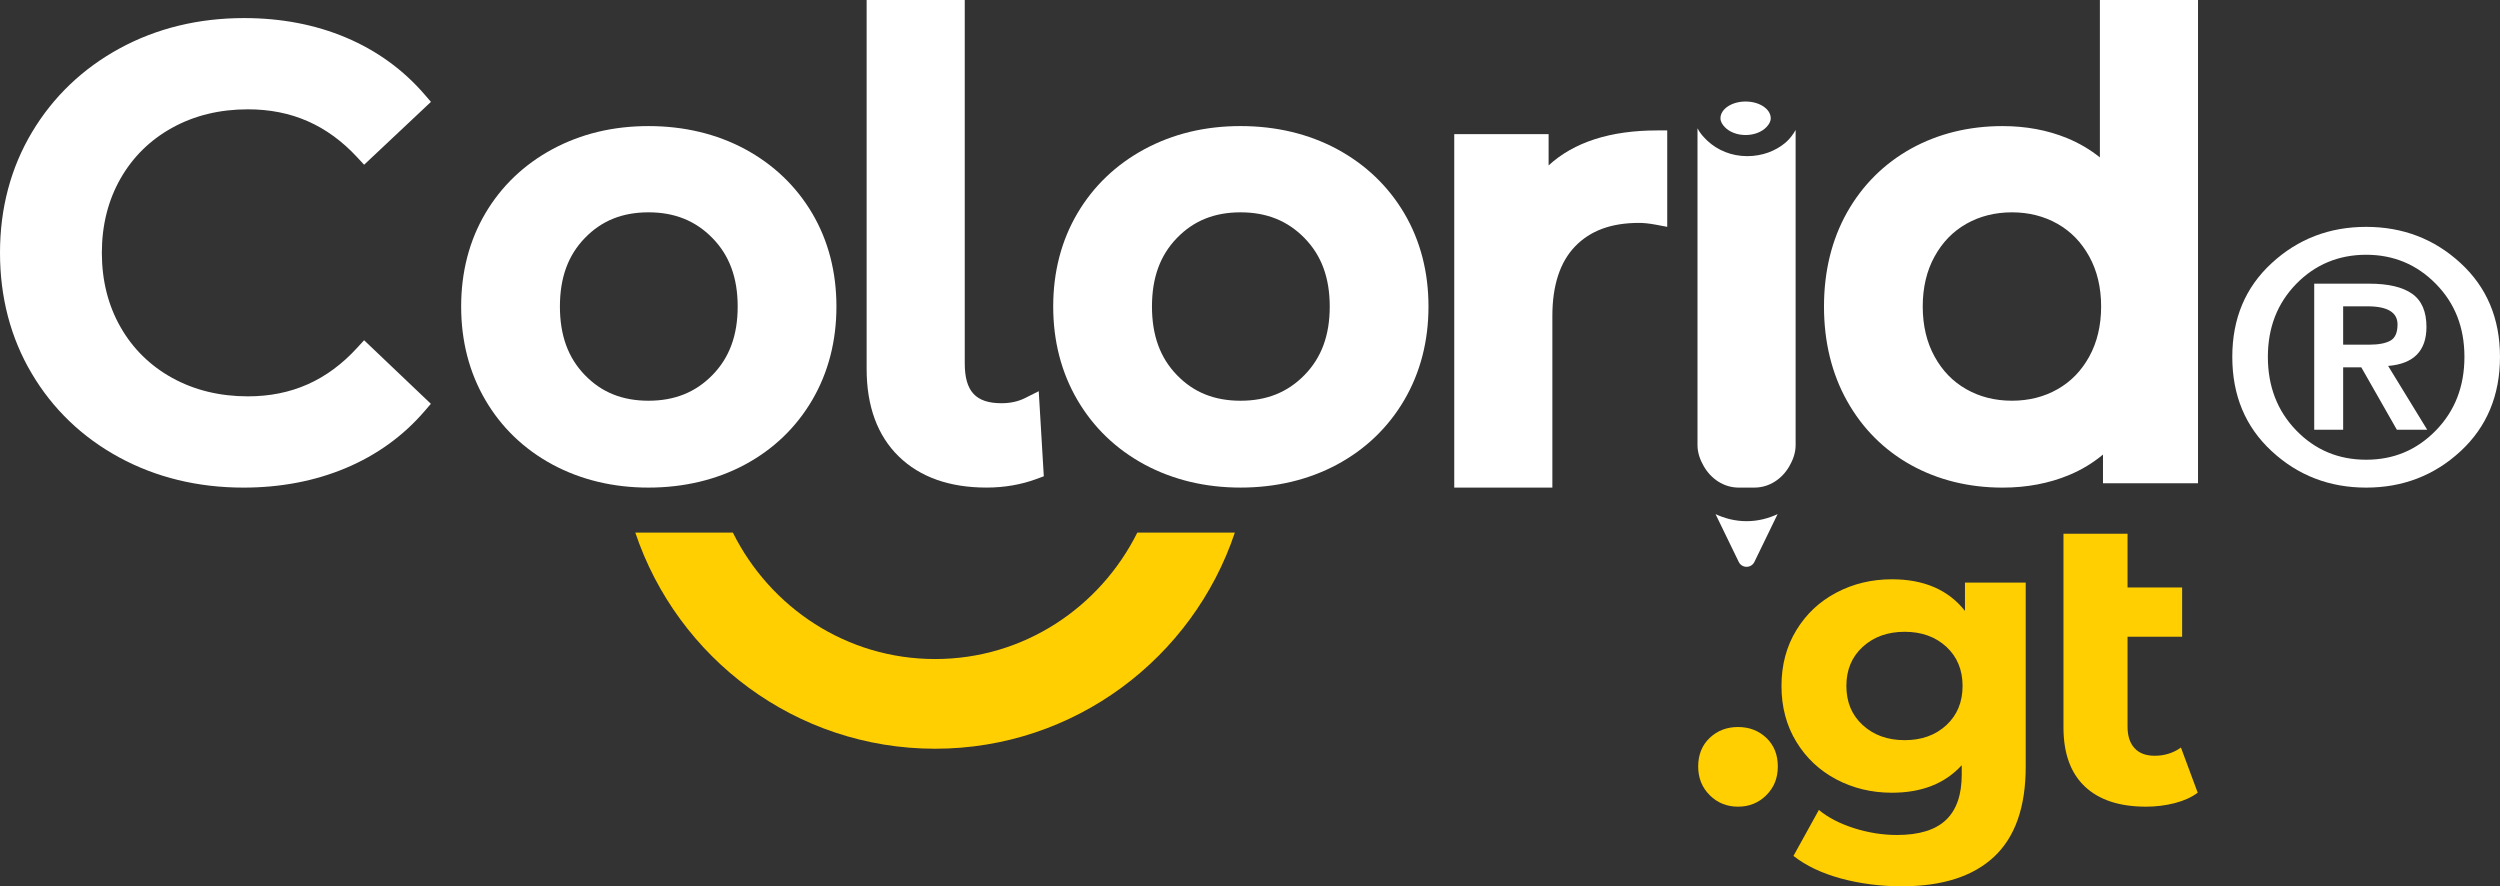
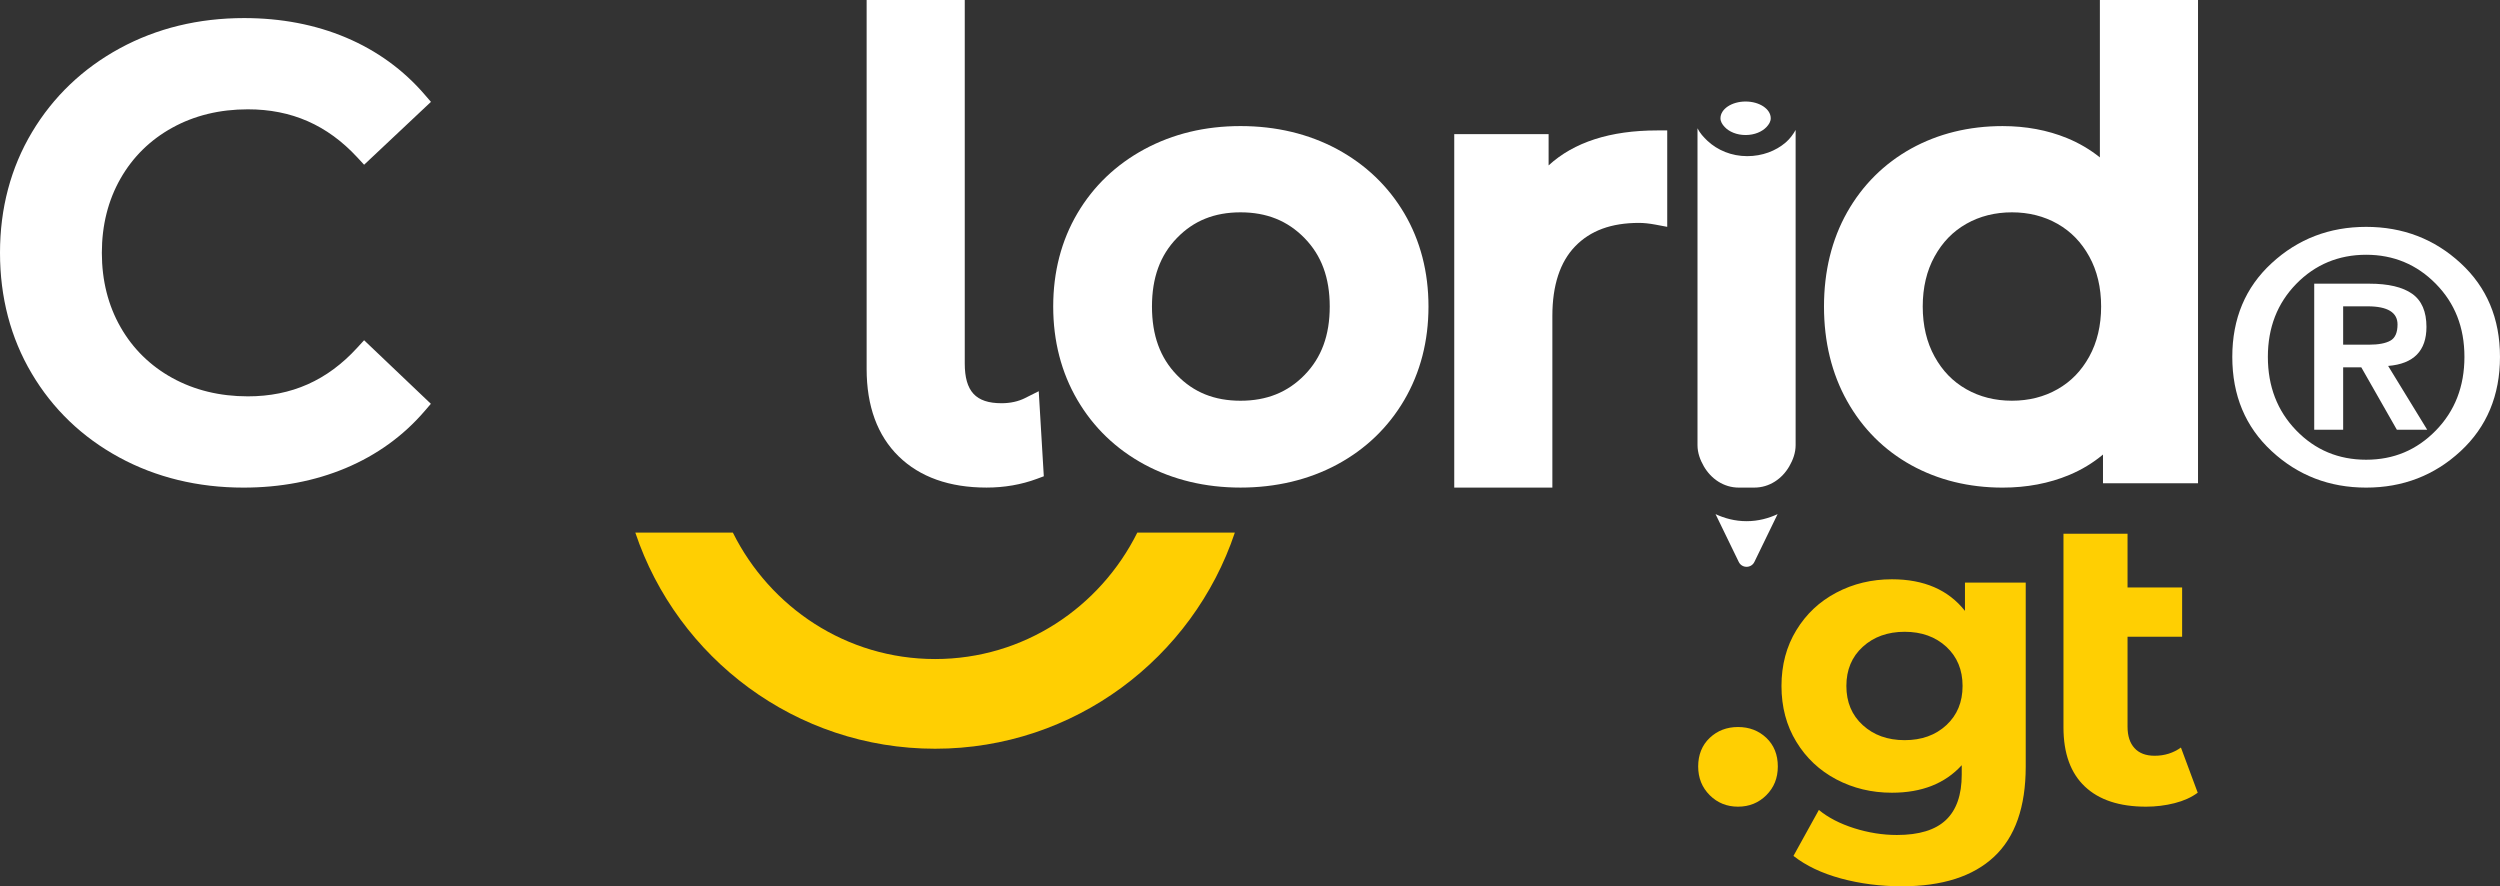
<svg xmlns="http://www.w3.org/2000/svg" viewBox="0 0 1893.74 671.35" data-name="Capa 2" id="Capa_2">
  <rect x="0" y="0" width="1893.74" height="671.35" fill="#333333" stroke="none" />
  <defs>
    <style>
      .cls-1 {
        fill: #ffcf02;
      }

      .cls-2 {
        fill: #fff;
      }
    </style>
  </defs>
  <g data-name="Capa 1" id="Capa_1">
    <g>
      <g>
        <path d="M1690.95,270.33c0-29.03,9.94-52.71,29.85-71.01,19.88-18.32,43.74-27.47,71.55-27.47s51.67,9.15,71.55,27.47c19.88,18.3,29.83,41.98,29.83,71.01s-9.94,53.03-29.83,71.43c-19.88,18.4-43.74,27.6-71.55,27.6s-51.67-9.2-71.55-27.6c-19.91-18.4-29.85-42.2-29.85-71.43ZM1717.9,270.33c0,22.36,7.17,40.93,21.52,55.74,14.33,14.78,31.98,22.17,52.93,22.17s38.38-7.39,52.81-22.17c14.43-14.8,21.64-33.37,21.64-55.74s-7.21-40.61-21.64-55.31c-14.43-14.68-32.06-22.04-52.81-22.04s-38.6,7.36-52.93,22.04c-14.36,14.7-21.52,33.15-21.52,55.31ZM1753.01,325.52v-110.63h41.73c14.43,0,25.24,2.55,32.48,7.66,7.21,5.11,10.81,13.46,10.81,25.09,0,18.12-9.67,27.97-29.03,29.55l29.58,48.32h-22.98l-26.93-47.26h-13.74v47.26h-21.92ZM1774.93,232.04v29.06h19.54c7.21,0,12.62-1.02,16.24-3.05,3.6-2.01,5.41-6.1,5.41-12.27,0-9.15-7.56-13.74-22.71-13.74h-18.47Z" class="cls-2" />
        <path d="M270.55,263.46c-22.64,24.74-49.74,36.77-82.79,36.77-21.25,0-40.54-4.71-57.3-13.96-16.69-9.22-29.85-22.17-39.15-38.48-9.4-16.44-14.16-35.36-14.16-56.28s4.76-39.82,14.16-56.28c9.32-16.34,22.49-29.28,39.15-38.46,16.74-9.27,36-13.96,57.3-13.96,33.1,0,60.17,11.9,82.84,36.35l5.21,5.63,50.63-47.63-4.76-5.5c-16.14-18.77-36.17-33.3-59.55-43.19-23.23-9.82-49.22-14.78-77.21-14.78-34.51,0-66.2,7.71-94.17,22.91-28.07,15.27-50.43,36.65-66.5,63.52C8.16,127.04,0,157.79,0,191.51s8.06,64.46,24,91.34c15.94,26.98,38.23,48.35,66.25,63.6,27.97,15.2,59.65,22.91,94.19,22.91,27.99,0,54.03-4.96,77.43-14.78,23.55-9.89,43.66-24.42,59.8-43.22l4.71-5.48-50.58-48.15-5.26,5.73Z" class="cls-2" />
-         <path d="M564.31,112.94c-21.55-11.55-46.14-17.43-73.09-17.43s-51.1,5.88-72.67,17.45c-21.64,11.68-38.78,28.07-50.93,48.69-12.15,20.63-18.3,44.36-18.3,70.54s6.15,50.01,18.3,70.76c12.17,20.83,29.31,37.31,50.93,48.97,21.52,11.55,45.97,17.43,72.67,17.43s51.6-5.88,73.12-17.45c21.6-11.63,38.75-28.09,50.95-48.94,12.15-20.8,18.3-44.6,18.3-70.76s-6.15-49.88-18.3-70.54c-12.2-20.65-29.33-37.02-50.98-48.72ZM491.22,303.55c-19.79,0-35.55-6.35-48.2-19.44-12.72-13.12-18.89-30.1-18.89-51.92s6.17-38.78,18.89-51.89c12.64-13.09,28.41-19.46,48.2-19.46s35.63,6.37,48.45,19.49c12.87,13.14,19.12,30.1,19.12,51.87s-6.25,38.75-19.12,51.89c-12.79,13.09-28.64,19.46-48.45,19.46Z" class="cls-2" />
        <path d="M776.52,301.52c-5.18,2.6-11.21,3.92-17.88,3.92-19.51,0-27.84-9.02-27.84-30.2V0h-74.33v279.47c0,28.17,8.16,50.46,24.27,66.22,16.07,15.69,38.46,23.65,66.55,23.65,13.46,0,26.31-2.21,38.11-6.6l5.28-1.96-3.84-64.44-10.31,5.16Z" class="cls-2" />
        <path d="M1063.77,161.65c-12.2-20.65-29.33-37.02-50.98-48.72-21.55-11.55-46.14-17.43-73.09-17.43s-51.1,5.88-72.67,17.45c-21.64,11.68-38.78,28.07-50.93,48.69-12.15,20.63-18.3,44.36-18.3,70.54s6.15,50.01,18.3,70.76c12.17,20.83,29.31,37.31,50.93,48.97,21.52,11.55,45.97,17.43,72.67,17.43s51.6-5.88,73.12-17.45c21.6-11.63,38.75-28.09,50.95-48.94,12.15-20.8,18.3-44.6,18.3-70.76s-6.15-49.88-18.3-70.54ZM939.7,160.84c19.79,0,35.63,6.37,48.45,19.49,12.87,13.14,19.12,30.1,19.12,51.87s-6.25,38.75-19.12,51.89c-12.79,13.09-28.64,19.46-48.45,19.46s-35.55-6.35-48.2-19.44c-12.72-13.12-18.89-30.1-18.89-51.92s6.17-38.78,18.89-51.89c12.64-13.09,28.41-19.46,48.2-19.46Z" class="cls-2" />
        <path d="M1255.3,98.8c-35.53,0-63.1,8.9-82.24,26.5v-23.68h-71.48v267.72h74.33v-130.07c0-23.08,5.8-40.79,17.23-52.64,11.55-11.95,27.37-17.78,48.42-17.78,3.69,0,7.79.45,12.35,1.29l9,1.69v-73.04h-7.61Z" class="cls-2" />
        <path d="M1590.65,0v119.23c-7.51-6.02-15.87-10.93-24.97-14.65-14.7-6.02-31.12-9.07-48.74-9.07-25.46,0-48.74,5.73-69.2,17.01-20.55,11.41-36.89,27.67-48.57,48.32-11.6,20.6-17.5,44.63-17.5,71.36s5.88,50.83,17.5,71.58c11.68,20.85,28.02,37.19,48.57,48.57,20.45,11.28,43.74,17.01,69.2,17.01,18.32,0,35.28-3.22,50.43-9.55,9.42-3.92,17.98-9.1,25.64-15.5v21.74h71.98V0h-74.33ZM1465.44,270.1c-5.95-10.76-8.98-23.5-8.98-37.91s3.02-27.15,8.98-37.91c5.98-10.83,13.86-18.94,24.05-24.74,10.17-5.78,21.79-8.7,34.54-8.7s24.37,2.93,34.51,8.7c10.19,5.8,18.07,13.91,24.05,24.74,5.98,10.79,9,23.55,9,37.91s-3.02,27.12-9,37.93c-5.98,10.83-13.86,18.94-24.05,24.72-10.12,5.78-21.72,8.7-34.51,8.7s-24.42-2.93-34.54-8.7c-10.19-5.78-18.07-13.88-24.05-24.74Z" class="cls-2" />
        <path d="M861.5,403.45c-28.13,56.5-85.89,95.77-153.17,95.77s-125.06-39.27-153.19-95.77h-73.89c31.84,94.99,121.52,163.71,227.08,163.71s195.22-68.72,227.06-163.71h-73.89Z" class="cls-1" />
        <g>
          <path d="M1299.51,389.44l17.58,36.21c2.4,4.95,9.46,4.95,11.86,0l17.58-36.21c-6.72,3.13-14.56,5.35-23.51,5.35s-16.79-2.22-23.51-5.35Z" class="cls-2" />
          <g>
            <path d="M1317.17,369.35h11.7c11.47,0,21.07-6.66,26.52-16.14,2.77-4.81,4.79-10.12,4.79-16.12V98.45c-1.98,3.5-4.42,6.81-7.61,9.54-7.41,6.34-17.67,10.29-29.05,10.29-12.02,0-22.57-4.57-30.06-11.55-3.05-2.85-5.81-5.95-7.61-9.55v239.91c0,6,2.02,11.31,4.79,16.12,5.45,9.47,15.05,16.14,26.52,16.14Z" class="cls-2" />
            <path d="M1322.29,102.28c6.81,0,12.51-2.52,15.87-6.1,1.83-1.95,3.17-4.12,3.17-6.59,0-7.01-8.52-12.69-19.04-12.69s-19.04,5.68-19.04,12.69c0,2.47,1.34,4.64,3.17,6.59,3.36,3.58,9.06,6.1,15.87,6.1Z" class="cls-2" />
          </g>
        </g>
      </g>
      <g>
        <path d="M1295.08,602.33c-5.81-5.81-8.72-13.05-8.72-21.77s2.91-16.11,8.72-21.61c5.81-5.49,12.98-8.24,21.47-8.24s15.66,2.75,21.47,8.24c5.76,5.49,8.67,12.71,8.67,21.61s-2.91,15.96-8.67,21.77c-5.81,5.81-12.98,8.72-21.47,8.72s-15.66-2.91-21.47-8.72Z" class="cls-1" />
        <path d="M1534.48,441.28v139.29c0,30.69-7.99,53.47-23.97,68.41-15.93,14.91-39.22,22.38-69.91,22.38-16.16,0-31.5-1.97-46.03-5.9-14.53-3.95-26.51-9.65-36.04-17.11l19.25-34.82c7.04,5.81,15.98,10.42,26.74,13.84,10.76,3.4,21.56,5.13,32.37,5.13,16.8,0,29.14-3.79,37.13-11.35,7.99-7.58,11.98-19.02,11.98-34.36v-7.15c-12.66,13.89-30.28,20.84-52.88,20.84-15.34,0-29.37-3.38-42.12-10.1-12.76-6.74-22.83-16.23-30.28-28.46-7.49-12.23-11.26-26.33-11.26-42.28s3.77-30.05,11.26-42.28c7.44-12.23,17.52-21.72,30.28-28.44,12.76-6.74,26.78-10.12,42.12-10.12,24.29,0,42.71,7.99,55.33,23.94v-21.45h46.03ZM1474.34,549.31c8.17-7.56,12.3-17.45,12.3-29.69s-4.13-22.13-12.3-29.69c-8.22-7.56-18.75-11.35-31.55-11.35s-23.42,3.79-31.73,11.35c-8.31,7.56-12.44,17.45-12.44,29.69s4.13,22.13,12.44,29.69c8.31,7.58,18.84,11.35,31.73,11.35s23.33-3.77,31.55-11.35Z" class="cls-1" />
        <path d="M1664.76,600.47c-4.72,3.52-10.62,6.17-17.52,7.92-6.99,1.77-14.16,2.66-21.61,2.66-20.15,0-35.59-5.08-46.35-15.25-10.76-10.15-16.21-25.08-16.21-44.76v-146.76h48.53v40.72h41.35v37.31h-41.35v68.09c0,7.06,1.77,12.51,5.31,16.32,3.5,3.86,8.58,5.76,15.21,5.76,7.49,0,14.12-2.07,19.93-6.22l12.71,34.2Z" class="cls-1" />
      </g>
    </g>
  </g>
</svg>